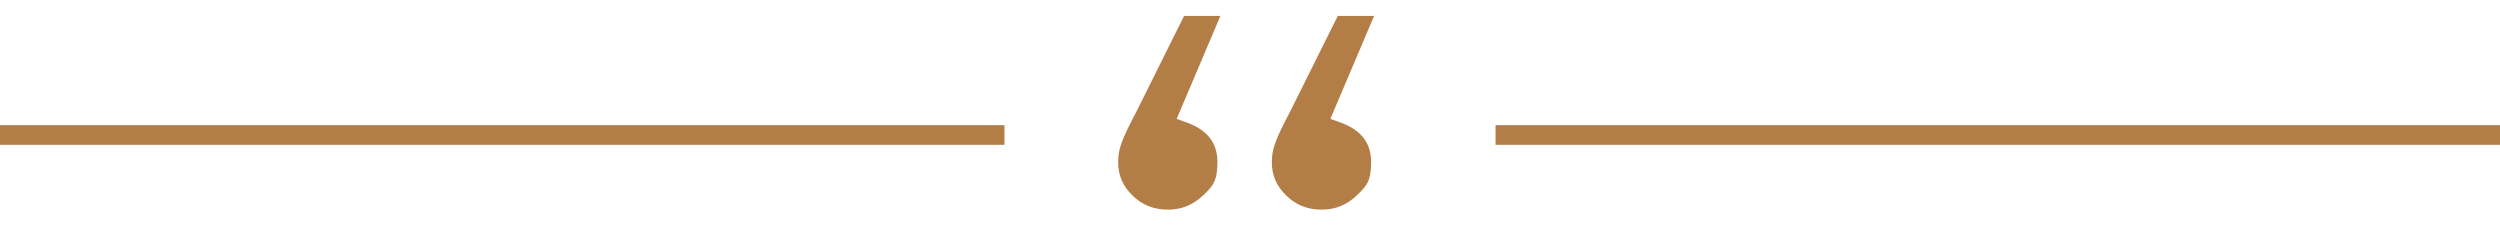
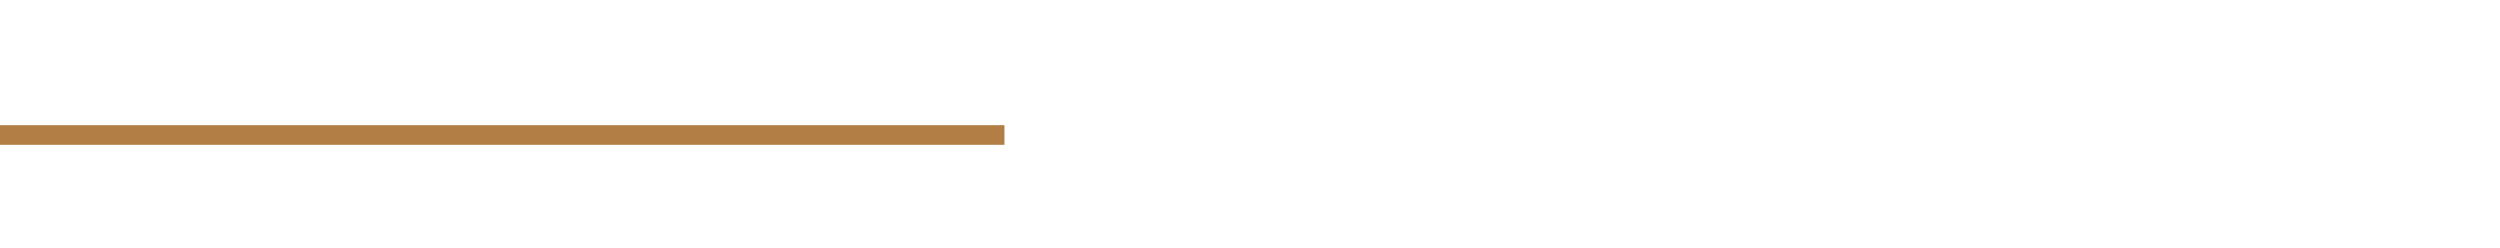
<svg xmlns="http://www.w3.org/2000/svg" id="Layer_1" data-name="Layer 1" version="1.1" viewBox="0 0 675 67">
  <defs>
    <style>
      .cls-1 {
        fill: #fff;
        fill-rule: evenodd;
      }

      .cls-1, .cls-2 {
        stroke-width: 0px;
      }

      .cls-3 {
        mask: url(#mask);
      }

      .cls-2 {
        fill: #b27e46;
      }
    </style>
    <mask id="mask" x="299" y="0" width="77.8" height="61" maskUnits="userSpaceOnUse">
      <g id="mask-2">
-         <polygon id="path-1" class="cls-1" points="299 0 376.8 0 376.8 61 299 61 299 0" />
-       </g>
+         </g>
    </mask>
  </defs>
  <g id="Quote-block">
    <g id="UI:-Quote-Mark-Light">
      <g class="cls-3">
        <g id="_" data-name="“">
          <g id="Shape">
            <path class="cls-2" d="M356.9,56.6c-3.8,0-7-1.2-9.6-3.8-2.6-2.5-3.9-5.4-3.9-9s.9-6,5-13.8l12.8-25.7h9.8l-11.8,27.8,2.8,1c5.6,2.1,8.2,5.5,8.2,10.7s-1.3,6.5-3.9,9c-2.7,2.5-5.7,3.8-9.4,3.8ZM315.4,56.6c-3.8,0-7-1.2-9.6-3.8-2.6-2.5-3.9-5.4-3.9-9s.9-6,5-13.8l12.8-25.7h9.8l-11.8,27.8,2.8,1c5.6,2.1,8.2,5.5,8.2,10.7s-1.3,6.5-3.9,9c-2.7,2.5-5.7,3.8-9.4,3.8Z" />
          </g>
        </g>
      </g>
    </g>
    <rect class="cls-2" y="33.8" width="271.2" height="5.3" />
-     <rect class="cls-2" x="403.8" y="33.8" width="271.2" height="5.3" />
  </g>
</svg>